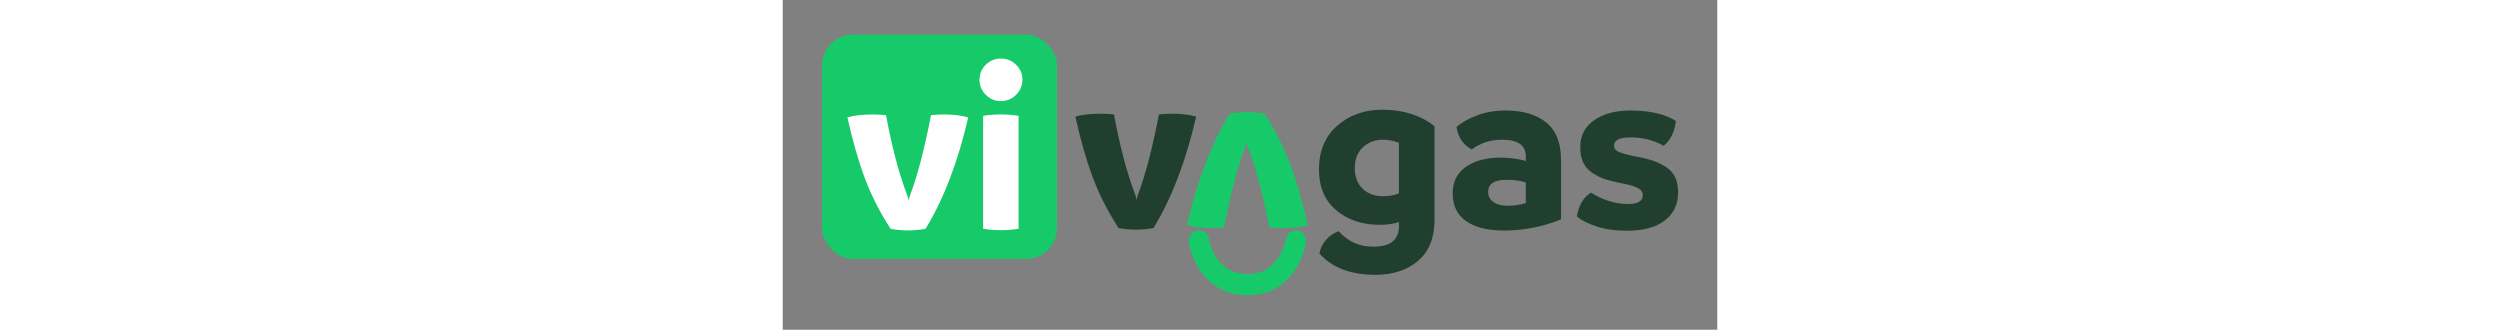
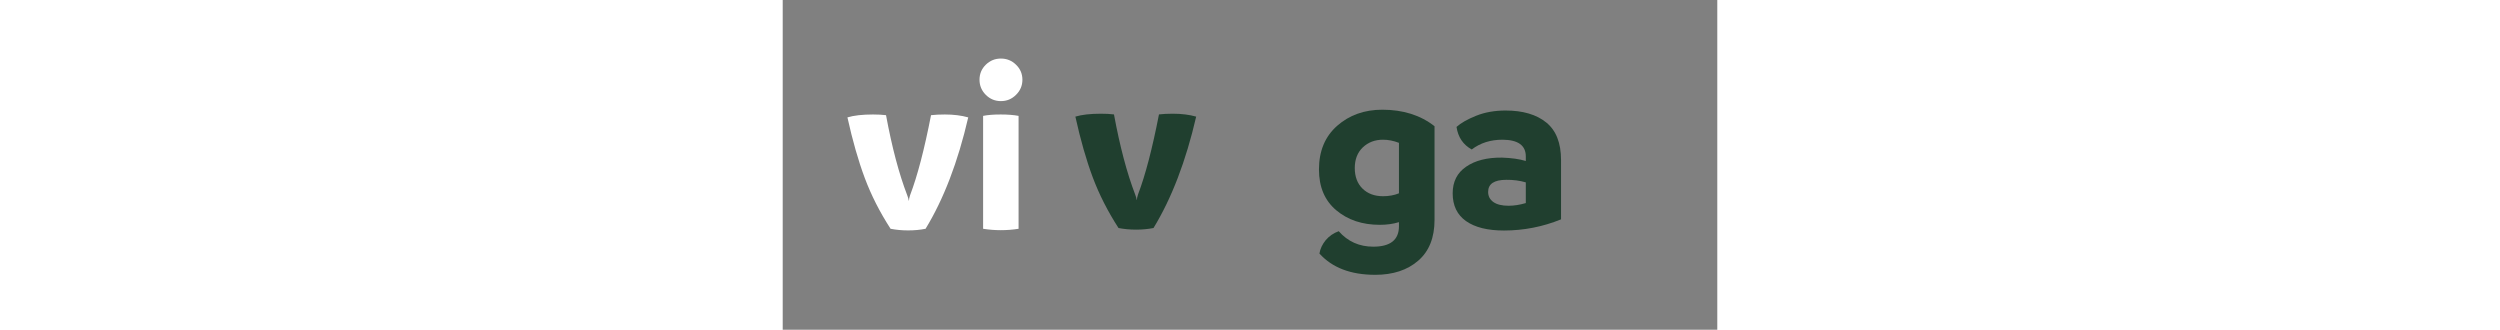
<svg xmlns="http://www.w3.org/2000/svg" width="1024" height="1024" viewBox="0 0 1213 428" fill="none" class="injected-svg" data-src="https://firebasestorage.googleapis.com/v0/b/brandkitpro.appspot.com/o/repositories%2Fvivagas%2Flogos%2Fvivagas-principal.svg?alt=media&amp;token=3bad797f-faa9-4e0b-a21c-eb6b03357c24" style="height: 160px; width: 100%" id="svg-36aad9">
  <rect x="0" y="0" width="1213" height="428" fill="#808080" stroke="none" />
-   <path d="M580.019 147.624C587.061 146.215 594.607 145.511 602.655 145.511C610.604 145.511 618.199 146.215 625.443 147.624C639.428 169.254 650.595 191.237 658.945 213.571C667.296 235.906 674.791 262.114 681.431 292.195C673.181 294.71 662.114 295.968 648.231 295.968C641.892 295.968 636.259 295.666 631.328 295.062C623.683 253.612 614.527 219.004 603.863 191.237C602.655 188.118 602.001 185.754 601.901 184.144H601.599C601.599 185.754 601.096 188.118 600.09 191.237C590.633 215.986 581.578 250.595 572.926 295.062C567.796 295.666 561.81 295.968 554.968 295.968C543.599 295.968 533.488 294.71 524.635 292.195C538.016 234.347 556.477 186.156 580.019 147.624Z" fill="#17CA69" />
-   <path fill-rule="evenodd" clip-rule="evenodd" d="M668.223 299.174C675.448 300.373 680.369 307.417 679.213 314.908C679.19 315.054 679.212 314.915 679.211 314.922L679.208 314.937L679.203 314.97L679.19 315.054C679.18 315.116 679.167 315.193 679.152 315.283C679.121 315.464 679.079 315.7 679.026 315.986C678.919 316.559 678.765 317.338 678.552 318.294C678.128 320.203 677.468 322.837 676.49 325.956C674.548 332.147 671.277 340.501 665.931 348.93C654.983 366.19 635.24 383.637 602.402 383.125C569.955 382.62 550.636 365.28 539.957 348.226C534.744 339.9 531.589 331.699 529.731 325.624C528.795 322.564 528.169 319.983 527.768 318.11C527.568 317.173 527.423 316.407 527.323 315.843C527.273 315.561 527.235 315.328 527.206 315.149C527.191 315.06 527.18 314.983 527.17 314.92L527.157 314.837L527.153 314.803L527.15 314.788C527.149 314.781 527.22 315.239 527.206 315.149L527.148 314.775C526.063 307.272 531.05 300.278 538.287 299.154C545.505 298.033 552.234 303.171 553.346 310.64L553.348 310.647C553.353 310.679 553.366 310.761 553.389 310.887C553.434 311.14 553.515 311.575 553.64 312.165C553.894 313.347 554.322 315.132 554.991 317.318C556.341 321.734 558.597 327.537 562.185 333.268C569.111 344.329 580.967 355.316 602.8 355.656C624.614 355.996 636.635 345.116 643.788 333.837C647.492 327.996 649.855 322.028 651.287 317.464C651.995 315.205 652.455 313.353 652.729 312.121C652.866 311.506 652.955 311.05 653.006 310.782C653.03 310.647 653.046 310.56 653.052 310.523L653.051 310.527L653.049 310.543C653.051 310.532 653.052 310.521 653.054 310.509C654.237 303.05 661.016 297.979 668.223 299.174ZM653.049 310.543C653.049 310.548 653.048 310.552 653.047 310.555L653.049 310.543ZM653.054 310.509C653.054 310.509 653.053 310.517 653.052 310.523L653.055 310.506C653.056 310.501 653.056 310.502 653.054 310.509Z" fill="#17CA69" />
  <path d="M481.261 295.933C474.218 297.342 466.673 298.046 458.624 298.046C450.677 298.046 443.081 297.342 435.837 295.933C421.853 274.303 410.686 252.32 402.335 229.985C393.985 207.651 386.489 181.443 379.85 151.361C388.099 148.846 399.166 147.589 413.05 147.589C419.388 147.589 425.022 147.89 429.951 148.494C437.598 189.944 446.753 224.553 457.417 252.32C458.624 255.439 459.278 257.804 459.379 259.413H459.681C459.681 257.804 460.183 255.439 461.19 252.32C470.647 227.571 479.701 192.962 488.353 148.494C493.485 147.89 499.471 147.589 506.312 147.589C517.68 147.589 527.792 148.846 536.645 151.361C523.264 209.21 504.803 257.401 481.261 295.933Z" fill="#203F2F" />
-   <path d="M1095.61 299.488C1080.52 299.488 1067.39 297.627 1056.22 293.905C1045.06 290.182 1036.55 285.857 1030.72 280.926C1033.24 266.339 1039.32 256.026 1048.98 249.99C1064.67 259.85 1080.77 264.78 1097.27 264.78C1110.05 264.78 1116.39 260.906 1116.28 253.159C1116.28 249.235 1113.97 246.116 1109.34 243.803C1104.72 241.388 1096.47 239.125 1084.59 237.012C1077.55 235.603 1071.52 234.044 1066.49 232.334C1061.45 230.522 1056.27 227.907 1050.94 224.487C1045.71 221.065 1041.74 216.589 1039.02 211.055C1036.41 205.522 1035.1 198.831 1035.1 190.984C1035.1 176.195 1041.08 164.575 1053.05 156.124C1065.13 147.673 1080.67 143.448 1099.69 143.448C1125.24 143.448 1145.11 147.975 1159.29 157.029C1157.49 171.417 1152.15 182.131 1143.3 189.173C1130.52 181.93 1116.19 178.308 1100.29 178.308C1086.1 178.308 1079.01 181.829 1079.01 188.872C1079.01 192.594 1081.02 195.361 1085.05 197.171C1089.07 198.983 1096.92 201.044 1108.59 203.359C1125.49 206.276 1138.62 211.106 1147.98 217.846C1157.43 224.486 1162.17 235.1 1162.17 249.688C1162.17 265.182 1156.38 277.355 1144.81 286.208C1133.24 295.062 1116.84 299.488 1095.61 299.488Z" fill="#203F2F" />
  <path d="M938.216 143.448C960.651 143.448 978.257 148.629 991.035 158.991C1003.81 169.354 1010.2 185.602 1010.2 207.735V284.699C986.457 294.358 961.758 299.187 936.103 299.187C914.876 299.187 898.477 295.112 886.906 286.963C875.337 278.813 869.552 266.791 869.552 250.896C869.552 235.805 875.388 224.285 887.058 216.337C898.728 208.288 914.221 204.365 933.538 204.566C945.913 204.969 956.225 206.427 964.475 208.942V203.057C964.475 188.67 954.364 181.426 934.141 181.326C918.648 181.326 905.368 185.552 894.301 194.002C883.134 187.865 876.544 178.106 874.532 164.726C880.267 159.595 888.768 154.766 900.036 150.238C911.304 145.711 924.031 143.448 938.216 143.448ZM915.579 249.084C915.579 254.618 917.843 258.994 922.37 262.214C926.897 265.433 933.488 267.043 942.14 267.043C949.182 267.043 956.628 265.886 964.475 263.572V236.71C956.628 234.396 948.176 233.29 939.122 233.39C923.427 233.39 915.579 238.622 915.579 249.084Z" fill="#203F2F" />
  <path d="M778.251 142.392C805.214 142.392 827.8 149.535 846.01 163.822V285.304C846.01 308.544 838.917 326.251 824.731 338.424C810.647 350.597 792.085 356.685 769.046 356.685C737.354 356.685 713.209 347.479 696.609 329.068C697.615 322.931 700.331 317.146 704.758 311.713C709.285 306.381 714.92 302.508 721.66 300.093C733.431 313.474 748.371 320.164 766.48 320.164C788.714 320.164 799.831 311.311 799.831 293.604V288.322C792.387 290.636 784.086 291.793 774.931 291.793C752.294 291.793 733.481 285.505 718.491 272.93C703.5 260.354 696.005 242.697 696.005 219.96C696.005 196.015 703.903 177.101 719.698 163.218C735.493 149.334 755.011 142.392 778.251 142.392ZM779.157 254.669C786.803 254.669 793.694 253.412 799.831 250.897V185.402C792.789 182.685 785.897 181.327 779.157 181.327C768.693 181.327 759.941 184.647 752.898 191.287C745.957 197.927 742.486 206.881 742.486 218.149C742.486 229.317 745.856 238.22 752.596 244.86C759.337 251.399 768.19 254.669 779.157 254.669Z" fill="#203F2F" />
-   <rect x="51" y="45" width="305" height="291" rx="40" fill="#17CA69" />
  <path d="M302.815 123.084C297.382 128.517 290.843 131.233 283.196 131.233C275.551 131.233 269.011 128.517 263.578 123.084C258.146 117.651 255.43 111.112 255.43 103.466C255.43 95.82 258.146 89.33 263.578 83.998C269.011 78.666 275.551 76 283.196 76C290.843 76 297.382 78.666 302.815 83.998C308.349 89.33 311.115 95.82 311.115 103.466C311.115 111.112 308.349 117.651 302.815 123.084ZM282.895 298.743C275.45 298.743 267.854 298.14 260.107 296.933V150.399C266.043 149.191 273.639 148.588 282.895 148.588C291.95 148.588 299.697 149.191 306.135 150.399V296.933C298.69 298.14 290.943 298.743 282.895 298.743Z" fill="white" />
  <path d="M185.411 296.933C178.369 298.342 170.824 299.046 162.775 299.046C154.827 299.046 147.231 298.342 139.988 296.933C126.003 275.303 114.836 253.32 106.486 230.985C98.135 208.651 90.64 182.443 84 152.361C92.25 149.846 103.316 148.589 117.2 148.589C123.538 148.589 129.172 148.89 134.102 149.494C141.748 190.944 150.903 225.553 161.568 253.32C162.775 256.439 163.429 258.804 163.53 260.413H163.831C163.831 258.804 164.334 256.439 165.34 253.32C174.798 228.571 183.852 193.962 192.504 149.494C197.635 148.89 203.622 148.589 210.462 148.589C221.831 148.589 231.942 149.846 240.796 152.361C227.415 210.21 208.954 258.401 185.411 296.933Z" fill="white" />
</svg>